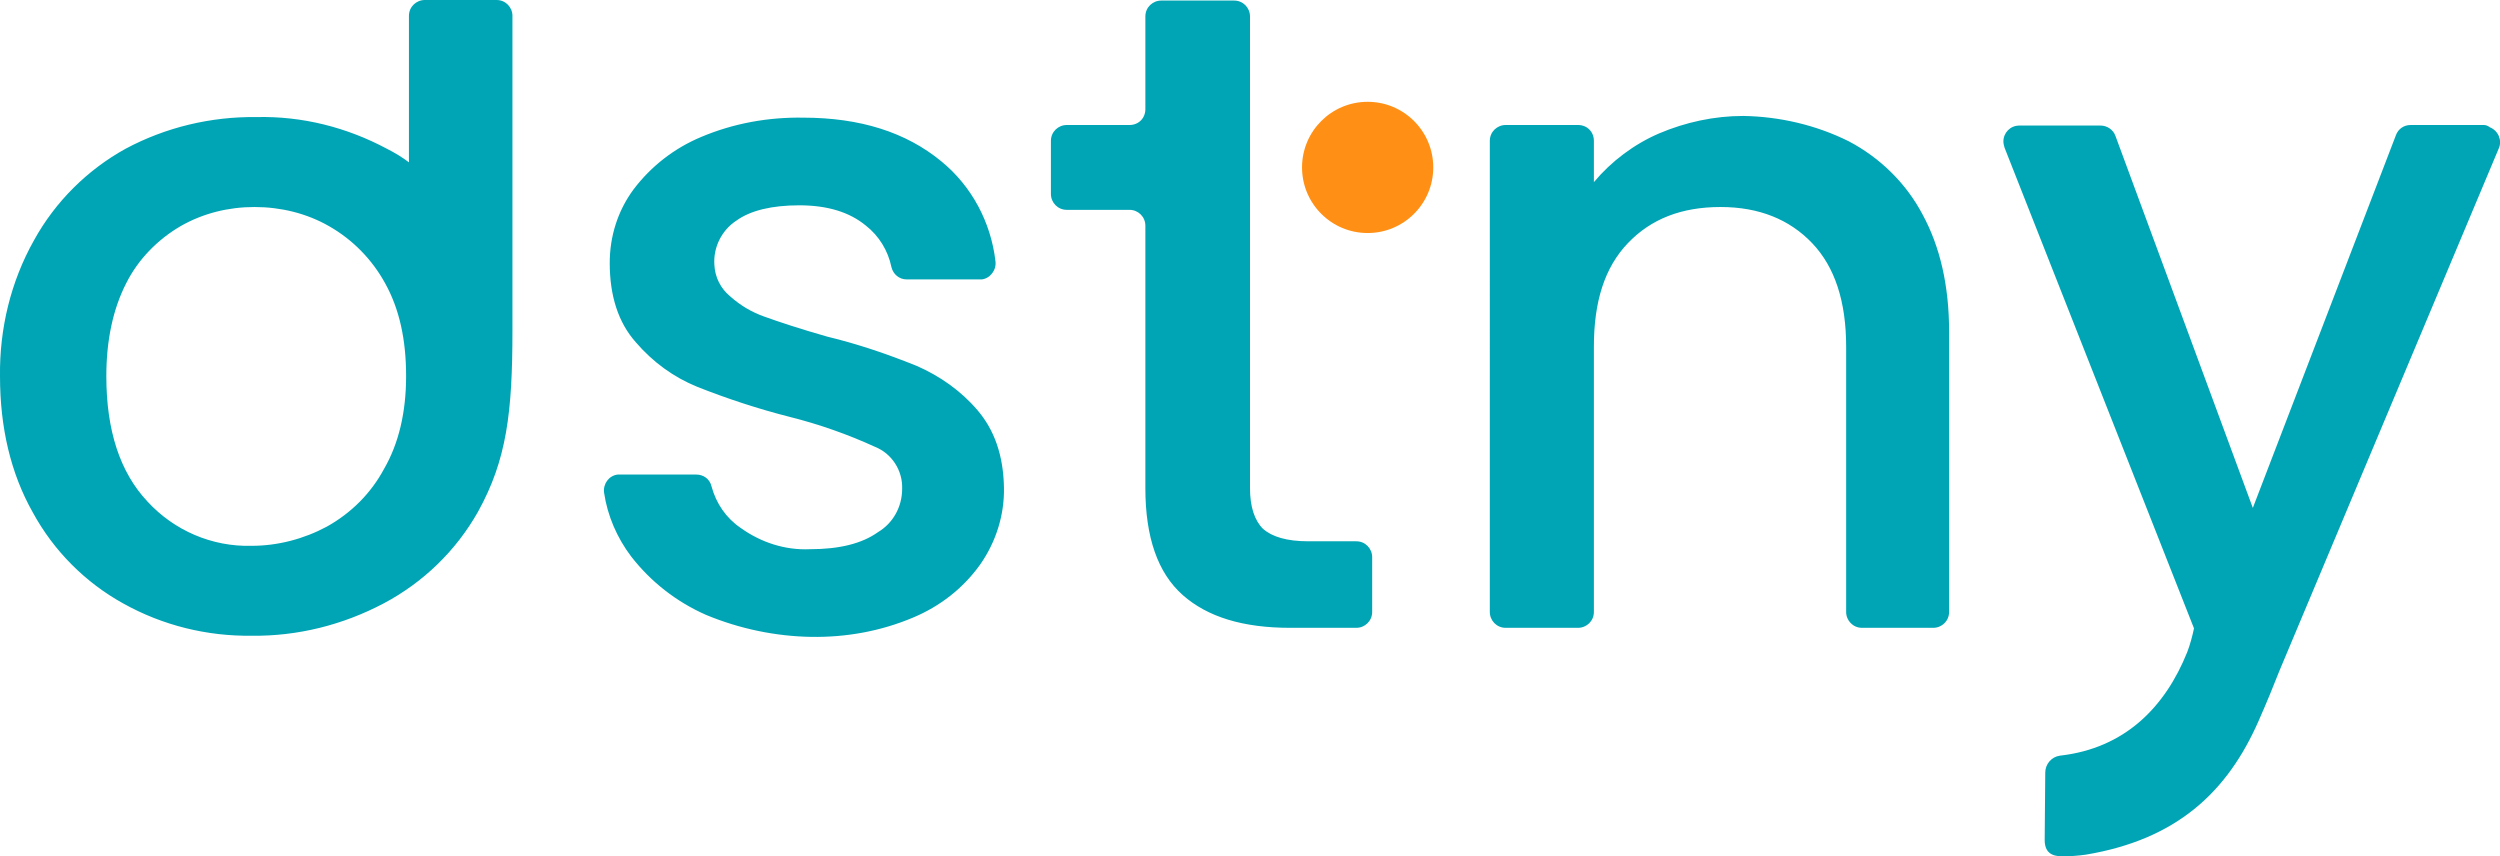
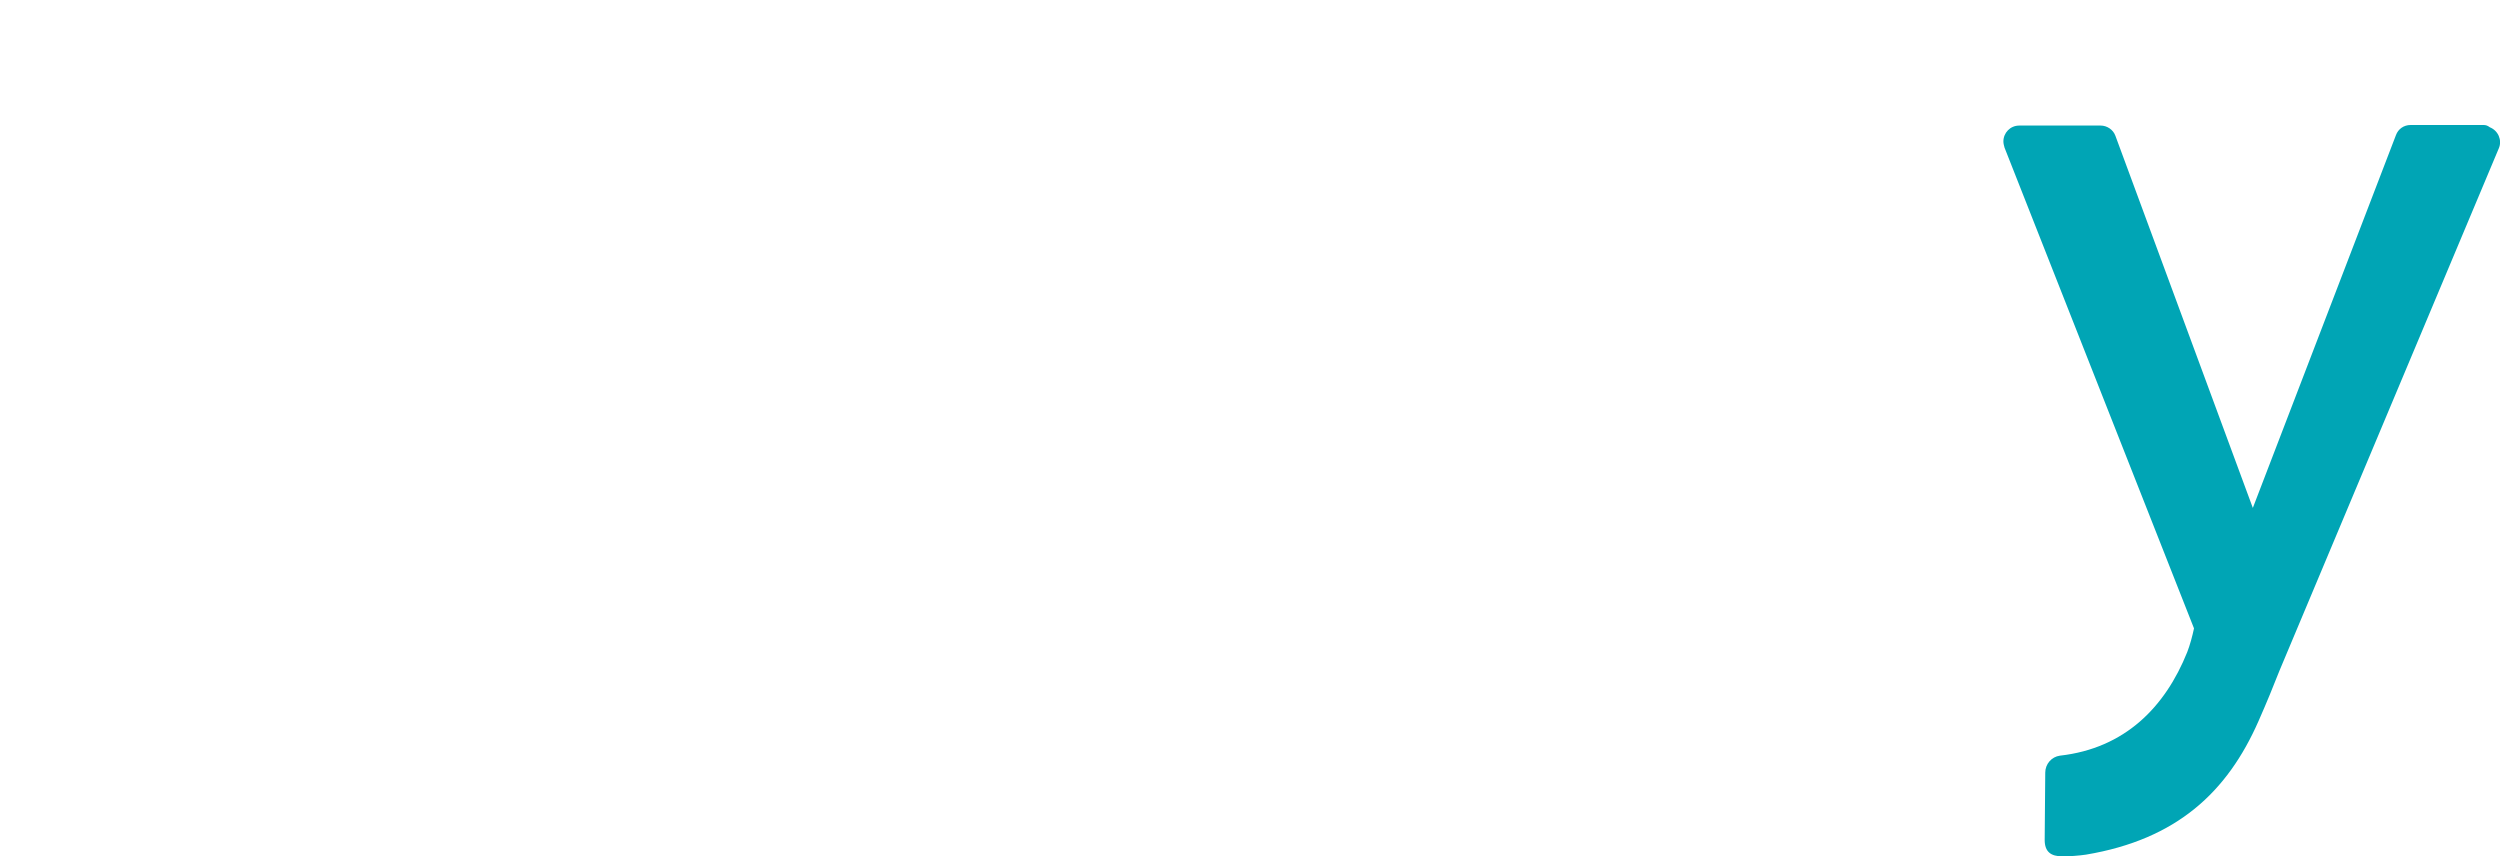
<svg xmlns="http://www.w3.org/2000/svg" version="1.1" id="Layer_1" x="0px" y="0px" viewBox="0 0 442 151.4" style="enable-background:new 0 0 442 151.4;" xml:space="preserve">
  <style type="text/css">
	.st0{fill:#00A5B5;}
	.st1{fill:#FF9015;}
</style>
-   <path class="st0" d="M75.1,0c-1.5,0-2.8,1.2-2.8,2.8v25.9c-1.2-0.9-2.5-1.7-3.9-2.4c-7.1-3.8-15-5.8-23.1-5.6  c-8-0.1-16,1.8-23.1,5.6C15.5,30,9.8,35.6,6,42.5c-4.1,7.3-6.1,15.6-6,24c0,9.1,1.9,17.2,5.8,24.1c3.7,6.8,9.3,12.4,16,16.1  c7,3.9,14.8,5.8,22.7,5.7c8.1,0.1,16.1-1.9,23.3-5.7c7-3.7,12.8-9.3,16.7-16.2c5.1-9.2,6.1-17.6,6.1-32.1V2.8c0-1.5-1.2-2.8-2.8-2.8  H75.1z M67.9,82.9c-2.3,4.3-5.8,7.8-10.1,10.2c-4.1,2.2-8.7,3.4-13.3,3.4c-7,0.2-13.7-2.7-18.4-7.8c-4.9-5.2-7.3-12.6-7.3-22.2  c0-6.4,1.2-11.9,3.5-16.4c2.1-4.2,5.5-7.7,9.6-10.1c4-2.3,8.5-3.4,13.1-3.4s9.2,1.1,13.2,3.4c4.2,2.4,7.6,5.9,9.9,10.1  c2.5,4.5,3.7,9.9,3.7,16.4C71.8,72.9,70.5,78.4,67.9,82.9z M124.8,108.7c-5.2-2.3-9.7-5.8-13.2-10.3c-2.5-3.3-4.2-7.2-4.8-11.3  c-0.2-1.5,0.8-3,2.4-3.2h13.9c1.3,0,2.4,0.8,2.7,2.1c0.8,3,2.6,5.6,5.1,7.3c3.6,2.6,7.9,4,12.3,3.8c5.2,0,9.2-1,12-3  c2.7-1.6,4.3-4.5,4.3-7.7c0.1-3.2-1.8-6.2-4.8-7.4c-4.8-2.2-9.9-4-15.1-5.3c-5.5-1.4-11-3.2-16.3-5.3c-4.2-1.7-7.9-4.4-10.9-7.9  c-3.1-3.5-4.6-8.2-4.6-14c0-4.7,1.4-9.2,4.2-13c3.1-4.1,7.2-7.3,12-9.3c5.7-2.4,11.8-3.5,18-3.4c10.1,0,18.2,2.6,24.4,7.7  c5.4,4.4,8.8,10.8,9.6,17.7c0.2,1.5-0.9,3-2.4,3.2h-13.3c-1.3,0-2.4-0.9-2.7-2.2c-0.6-2.9-2.2-5.5-4.5-7.3  c-2.9-2.4-6.8-3.6-11.8-3.6c-4.8,0-8.6,0.9-11.1,2.7c-2.6,1.7-4.1,4.7-3.9,7.8c0.1,2.2,1.1,4.2,2.8,5.6c1.8,1.6,3.8,2.8,6.1,3.6  c2.5,0.9,6.1,2.1,11,3.5c5.4,1.3,10.7,3.1,15.9,5.2c4.1,1.8,7.8,4.4,10.7,7.8c3,3.5,4.6,8,4.7,13.7c0.1,4.8-1.4,9.6-4.2,13.6  c-3,4.2-7.1,7.4-11.9,9.4c-5.7,2.4-11.8,3.5-18,3.4S130.8,111.2,124.8,108.7z M221,86.3c0,3.3,0.8,5.7,2.3,7.2  c1.6,1.4,4.2,2.2,8,2.2h8.5c1.6,0,2.8,1.3,2.8,2.8v9.7c0,1.6-1.3,2.8-2.8,2.8h-11.7c-8.3,0-14.6-1.9-19-5.8s-6.6-10.2-6.6-18.9V39.9  c0-1.6-1.3-2.8-2.8-2.8h-11.1c-1.6,0-2.8-1.3-2.8-2.8v-9.4c0-1.6,1.3-2.8,2.8-2.8h11.1c1.6,0,2.8-1.2,2.8-2.8V2.9  c0-1.6,1.3-2.8,2.8-2.8h12.9c1.6,0,2.8,1.3,2.8,2.8V86.3z M326.9,25c5.5,2.9,10.1,7.4,13,12.9c3.1,5.7,4.7,12.6,4.7,20.7v49.6  c0,1.6-1.3,2.8-2.8,2.8h-12.6c-1.6,0-2.8-1.3-2.8-2.8V61.3c0-8-2-14.1-6-18.3s-9.4-6.4-16.2-6.4c-6.9,0-12.3,2.1-16.4,6.4  s-6,10.3-6,18.3v46.9c0,1.6-1.3,2.8-2.8,2.8h-12.8c-1.6,0-2.8-1.3-2.8-2.8V24.9c0-1.6,1.3-2.8,2.8-2.8H279c1.6,0,2.8,1.2,2.8,2.8  v7.3c3.1-3.7,7.1-6.7,11.5-8.6c4.7-2,9.8-3.1,14.9-3.1C314.6,20.6,321.1,22.1,326.9,25z" />
-   <circle class="st1" cx="241.8" cy="29.6" r="11.6" />
  <path class="st0" d="M439.1,22.1h-12.9c-1.2,0-2.2,0.7-2.6,1.8l-25.3,65.9L374,24c-0.4-1.1-1.5-1.8-2.6-1.8H357  c-1.6,0-2.8,1.3-2.8,2.8c0,0.4,0.1,0.7,0.2,1.1l33.5,85c-0.3,1.4-0.7,2.9-1.2,4.2c-3.9,9.7-11,17-22.5,18.3c-1.5,0.2-2.6,1.5-2.6,3  c0,1.2-0.1,9.8-0.1,11.9s1.1,2.9,3.1,2.9c1.4,0,2.8-0.1,4.2-0.3c16.1-2.7,25-11.1,30.5-23.6c1.5-3.4,2.6-6.1,3.7-8.9l38.8-92.4  c0.6-1.4-0.1-3.1-1.6-3.7C439.8,22.2,439.5,22.1,439.1,22.1L439.1,22.1z" />
</svg>